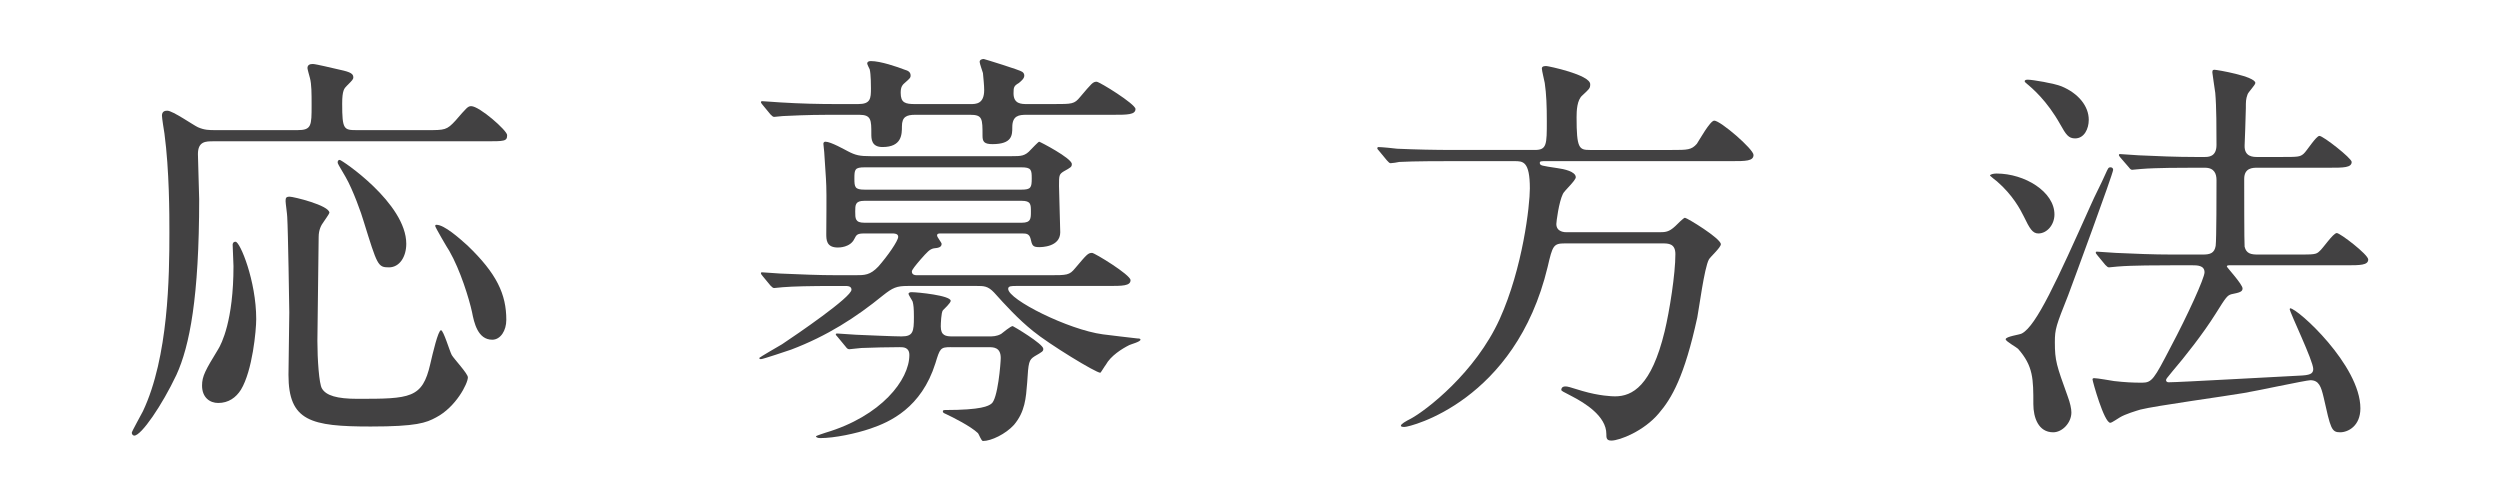
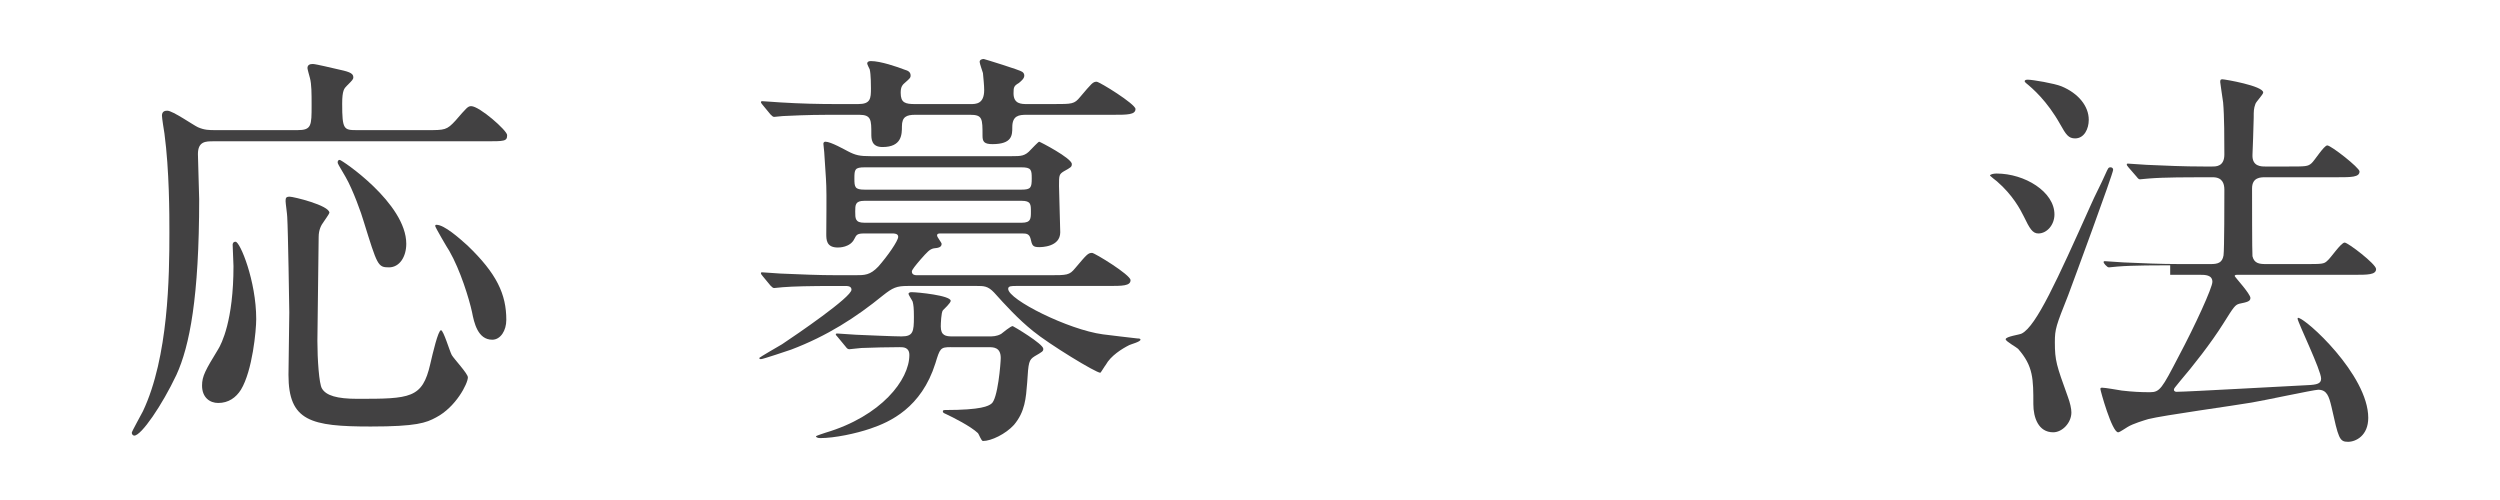
<svg xmlns="http://www.w3.org/2000/svg" version="1.1" id="レイヤー_1" x="0px" y="0px" width="300px" height="60px" viewBox="0 0 300 60" enable-background="new 0 0 300 60" xml:space="preserve">
  <g>
    <g>
      <path fill="#424142" d="M51.282,15.615c2.084,0,2.332,0,3.375-1.141c1.338-1.539,1.488-1.736,1.885-1.736    c0.992,0,4.314,2.926,4.314,3.473c0,0.744-0.297,0.744-2.629,0.744H25.587c-0.893,0-1.836,0-1.836,1.537    c0,0.844,0.15,4.613,0.15,5.406c0,11.758-1.143,17.611-2.729,21.084c-1.736,3.67-4.217,7.291-5.061,7.291    c-0.148,0-0.297-0.148-0.297-0.348c0-0.148,1.141-2.182,1.338-2.578c3.076-6.498,3.176-16.223,3.176-21.43    c0-2.135,0-7.441-0.596-11.906c-0.049-0.297-0.297-1.836-0.297-2.133c0-0.547,0.396-0.596,0.645-0.596    c0.645,0,3.125,1.736,3.67,1.984c0.795,0.348,1.34,0.348,2.133,0.348h9.822c1.688,0,1.688-0.547,1.688-2.977    c0-1.439,0-2.529-0.199-3.273c-0.049-0.199-0.297-1.043-0.297-1.191c0-0.396,0.297-0.496,0.645-0.496s2.58,0.545,2.828,0.596    c1.34,0.297,2.033,0.445,2.033,0.992c0,0.248-0.1,0.348-0.793,1.041c-0.299,0.299-0.547,0.547-0.547,2.133    c0,3.125,0.199,3.176,1.787,3.176H51.282z M28.911,46.768c-0.596,0.943-1.488,1.588-2.729,1.588c-0.992,0-1.936-0.645-1.936-2.084    c0-1.141,0.398-1.836,1.936-4.365c0.396-0.645,1.836-3.424,1.836-9.971c0-0.396-0.1-2.184-0.1-2.58c0-0.1,0.049-0.348,0.348-0.348    c0.545,0,2.48,4.713,2.48,9.277C30.747,39.625,30.3,44.486,28.911,46.768z M38.087,40.914c0,2.184,0.199,5.158,0.547,5.705    c0.496,0.844,1.785,1.24,4.266,1.24c6.35,0,7.789-0.051,8.73-4.168c0.299-1.289,0.943-4.066,1.291-4.066    c0.297,0,1.041,2.529,1.289,2.977c0.248,0.445,1.936,2.23,1.936,2.678c0,0.744-1.439,3.572-3.82,4.812    c-1.191,0.645-2.332,1.09-7.838,1.09c-7.193,0-9.871-0.645-9.871-6.199c0-0.646,0.098-7.244,0.098-7.492    c0-0.297-0.148-9.971-0.248-11.459c0-0.297-0.197-1.637-0.197-1.885c0-0.396,0.049-0.545,0.496-0.545    c0.445,0,4.762,1.041,4.762,1.934c0,0.1-0.596,0.943-0.695,1.092c-0.297,0.396-0.594,0.943-0.594,1.836    C38.237,30.447,38.087,39.129,38.087,40.914z M46.669,32.084c-1.338,0-1.389-0.248-3.025-5.506    c-0.248-0.893-1.289-3.82-2.182-5.357c-0.844-1.439-0.943-1.588-0.943-1.736c0-0.199,0.1-0.299,0.248-0.299    c0.248,0,7.986,5.209,7.986,10.07C48.753,30.795,47.96,32.084,46.669,32.084z M59.071,40.766c-1.736,0-2.182-2.035-2.43-3.324    c-0.348-1.588-1.391-5.01-2.729-7.342c-0.15-0.197-1.688-2.828-1.688-2.977c0-0.1,0.049-0.148,0.148-0.148    c0.943,0,2.729,1.588,3.721,2.48c3.521,3.373,4.664,5.854,4.664,8.93C60.759,39.674,60.063,40.766,59.071,40.766z" />
      <path fill="#424142" d="M108.925,34.316c-1.338,0-1.785,0.199-2.977,1.141c-3.223,2.629-6.695,4.861-11.012,6.498    c-0.447,0.15-3.373,1.143-3.621,1.143c-0.148,0-0.199-0.051-0.199-0.15c0-0.049,2.381-1.438,2.729-1.637    c1.787-1.189,8.334-5.654,8.334-6.547c0-0.447-0.496-0.447-0.793-0.447h-1.141c-3.076,0-5.061,0.049-6.301,0.148    c-0.148,0-0.893,0.1-1.041,0.1c-0.15,0-0.248-0.1-0.447-0.297l-0.943-1.143c-0.197-0.248-0.197-0.248-0.197-0.346    c0-0.1,0.049-0.1,0.148-0.1c0.348,0,1.885,0.148,2.184,0.148c2.43,0.1,4.514,0.199,6.846,0.199h2.133c1.141,0,1.785,0,2.777-1.043    c1.092-1.24,2.381-3.074,2.381-3.57c0-0.398-0.496-0.398-0.693-0.398h-3.375c-0.842,0-0.941,0.15-1.189,0.646    c-0.496,1.041-1.836,1.041-1.984,1.041c-1.389,0-1.389-0.943-1.389-1.637c0-0.893,0.049-4.912,0-5.754    c0-0.646-0.248-3.771-0.248-4.068c0-0.148-0.1-0.844-0.1-0.992s0.1-0.248,0.248-0.248c0.645,0,2.381,0.992,2.68,1.141    c0.941,0.496,1.438,0.596,2.727,0.596h16.967c1.09,0,1.586,0,2.281-0.795c0.148-0.148,0.893-0.941,0.992-0.941    s3.918,1.984,3.918,2.678c0,0.348-0.098,0.398-0.99,0.895c-0.547,0.346-0.547,0.496-0.547,1.736c0,0.893,0.148,4.762,0.148,5.555    c0,1.787-2.281,1.787-2.529,1.787c-0.793,0-0.844-0.199-1.041-1.043c-0.15-0.545-0.496-0.596-0.943-0.596h-9.822    c-0.248,0-0.445,0-0.445,0.248c0,0.199,0.545,0.844,0.545,0.992c0,0.398-0.348,0.496-0.943,0.547    c-0.496,0.1-0.793,0.445-1.586,1.338c-0.596,0.695-1.043,1.24-1.043,1.439c0,0.447,0.447,0.447,0.695,0.447h15.725    c2.232,0,2.48,0,3.176-0.844c1.389-1.637,1.537-1.836,2.033-1.836c0.297,0,4.613,2.629,4.613,3.273    c0,0.695-0.992,0.695-2.678,0.695h-11.014c-0.596,0-0.992,0-0.992,0.348c0,1.289,7.242,4.91,11.359,5.457    c0.447,0.049,3.969,0.496,4.168,0.496c0.148,0,0.348,0,0.348,0.148c0,0.248-1.143,0.545-1.34,0.645    c-0.893,0.447-2.232,1.289-2.828,2.381c-0.1,0.1-0.596,0.943-0.645,0.943c-0.545,0-6.15-3.424-8.086-5.012    c-1.785-1.438-3.324-3.125-4.662-4.613c-0.744-0.793-1.24-0.793-2.084-0.793H108.925z M99.103,13.779    c-1.934,0-4.314,0.1-5.158,0.148c-0.148,0-0.893,0.1-1.041,0.1c-0.15,0-0.248-0.1-0.447-0.297l-0.943-1.143    c-0.197-0.248-0.197-0.248-0.197-0.346c0-0.051,0.049-0.1,0.148-0.1c0.348,0,1.885,0.148,2.184,0.148    c2.43,0.148,4.514,0.199,6.846,0.199h2.479c1.488,0,1.539-0.646,1.539-1.885c0-0.248,0-1.688-0.148-2.283    c-0.051-0.1-0.299-0.596-0.299-0.693c0-0.248,0.248-0.299,0.447-0.299c1.141,0,3.174,0.695,4.068,1.043    c0.346,0.098,0.693,0.248,0.693,0.693c0,0.248-0.049,0.299-0.545,0.744c-0.496,0.396-0.645,0.645-0.645,1.34    c0,1.189,0.545,1.34,1.734,1.34h6.648c0.645,0,1.637,0,1.637-1.688c0-0.596-0.1-1.438-0.148-2.033    c-0.051-0.199-0.396-1.141-0.396-1.34c0-0.297,0.346-0.348,0.496-0.348c0.049,0,4.414,1.34,4.613,1.539    c0.148,0.098,0.248,0.248,0.248,0.445c0,0.348-0.299,0.596-0.646,0.893c-0.594,0.348-0.645,0.496-0.645,1.24    c0,1.291,0.943,1.291,1.637,1.291h3.176c2.232,0,2.48,0,3.174-0.844c1.391-1.637,1.539-1.836,1.984-1.836    c0.348,0,4.664,2.68,4.664,3.273c0,0.695-0.992,0.695-2.68,0.695h-10.416c-0.895,0-1.688,0.1-1.688,1.488    c0,0.943,0,2.033-2.381,2.033c-0.992,0-1.191-0.297-1.191-0.992c0-2.082,0-2.529-1.488-2.529h-6.598    c-1.041,0-1.586,0.248-1.586,1.389c0,0.943,0,2.48-2.332,2.48c-1.34,0-1.34-0.992-1.34-1.588c0-1.637,0-2.281-1.438-2.281H99.103z     M114.085,41.658c-1.24,0-1.291,0.148-1.836,1.934c-1.688,5.359-5.457,7.045-7.789,7.838c-1.734,0.596-4.314,1.143-6.051,1.143    c-0.348,0-0.496-0.15-0.496-0.199c0-0.1,1.041-0.396,1.141-0.447c6.697-1.984,10.07-6.35,10.07-9.324    c0-0.943-0.744-0.943-1.141-0.943c-1.191,0-3.473,0.049-4.613,0.1c-0.15,0-1.34,0.148-1.439,0.148c-0.197,0-0.297-0.1-0.445-0.297    l-0.943-1.143c-0.199-0.248-0.248-0.248-0.248-0.346c0-0.1,0.1-0.1,0.199-0.1c0.346,0,1.885,0.148,2.232,0.148    c1.141,0.049,4.562,0.199,5.455,0.199c1.389,0,1.488-0.547,1.488-2.332c0-1.092-0.049-1.439-0.148-1.836    c-0.049-0.148-0.496-0.793-0.496-0.941c0-0.15,0.199-0.199,0.348-0.199c0.744,0,4.713,0.396,4.713,1.041    c0,0.248-0.795,0.992-0.943,1.141c-0.197,0.248-0.248,1.588-0.248,1.936c0,1.092,0.596,1.191,1.389,1.191h4.316    c0.545,0,0.992,0,1.537-0.299c0.199-0.148,1.143-0.941,1.391-0.941c0.049,0,3.67,2.133,3.67,2.729c0,0.297-0.1,0.346-1.041,0.893    c-0.695,0.445-0.744,0.693-0.895,3.174c-0.148,1.836-0.248,3.473-1.586,5.061c-0.992,1.092-2.729,1.934-3.721,1.934    c-0.199,0-0.496-0.842-0.596-0.941c-0.893-0.844-2.977-1.885-3.82-2.283c-0.346-0.148-0.396-0.197-0.396-0.346    s0.199-0.148,0.248-0.148c4.465,0,5.209-0.496,5.557-0.744c0.793-0.496,1.141-4.912,1.141-5.508c0-1.289-0.893-1.289-1.439-1.289    H114.085z M103.767,20.08c-1.191,0-1.24,0.248-1.24,1.338c0,1.043,0.049,1.34,1.24,1.34h18.801c1.141,0,1.24-0.248,1.24-1.34    c0-1.041-0.051-1.338-1.24-1.338H103.767z M122.616,26.727c1.092,0,1.092-0.496,1.092-1.34s0-1.289-1.092-1.289h-18.9    c-1.09,0-1.09,0.496-1.09,1.289c0,0.844,0,1.34,1.09,1.34H122.616z" />
-       <path fill="#424142" d="M174.208,19.336c-1.141,0-4.564,0-6.301,0.098c-0.148,0.051-0.893,0.15-1.041,0.15    s-0.248-0.15-0.447-0.348l-0.941-1.141c-0.199-0.199-0.199-0.248-0.199-0.299c0-0.098,0.051-0.148,0.148-0.148    c0.348,0,1.887,0.148,2.232,0.199c2.232,0.098,4.465,0.148,6.797,0.148h9.723c1.439,0,1.439-0.645,1.439-3.473    c0-1.785-0.051-3.225-0.248-4.564c-0.051-0.297-0.348-1.488-0.348-1.736c0-0.297,0.348-0.297,0.545-0.297    c0.199,0,5.258,1.041,5.258,2.184c0,0.496-0.098,0.545-0.941,1.338c-0.645,0.547-0.695,1.836-0.695,2.629    c0,3.721,0.299,3.92,1.588,3.92h9.871c1.836,0,2.332,0,2.977-0.744c0.299-0.447,1.588-2.777,2.084-2.777    c0.744,0,4.713,3.422,4.713,4.117c0,0.744-0.943,0.744-2.629,0.744h-22.273c-0.547,0-0.744,0-0.744,0.197    c0,0.348,0.197,0.348,2.133,0.645c0.744,0.1,2.184,0.398,2.184,1.092c0,0.396-1.391,1.637-1.539,1.984    c-0.496,0.992-0.793,3.373-0.793,3.621c0,0.992,1.041,0.992,1.24,0.992h10.963c0.893,0,1.289,0,2.084-0.744    c0.297-0.297,0.992-0.992,1.141-0.992c0.248,0,4.314,2.48,4.314,3.176c0,0.396-1.289,1.537-1.438,1.834    c-0.547,0.992-1.191,5.953-1.389,6.945c-1.539,7.094-3.076,9.723-4.613,11.51c-1.787,2.133-4.713,3.273-5.705,3.273    c-0.596,0-0.596-0.348-0.596-0.793c0-2.135-2.58-3.721-4.117-4.516c-1.141-0.594-1.289-0.645-1.289-0.793    c0-0.1,0.049-0.396,0.496-0.396c0.248,0,0.445,0.049,2.033,0.545c2.033,0.596,3.572,0.645,3.918,0.645    c2.084,0,4.365-1.24,5.953-7.787c0.596-2.48,1.291-6.896,1.291-9.277c0-1.289-0.844-1.289-1.588-1.289H187.8    c-1.389,0-1.488,0.248-2.084,2.828c-3.869,16.121-16.518,19.197-17.162,19.197c-0.15,0-0.447,0-0.447-0.148    c0-0.199,0.596-0.547,1.191-0.844c1.834-0.992,7.738-5.506,10.664-11.955c2.779-6.152,3.621-13.643,3.621-15.676    c0-3.273-0.842-3.273-1.834-3.273H174.208z" />
-       <path fill="#424142" d="M239.589,20.824c3.373,0,6.945,2.182,6.945,4.91c0,1.24-0.893,2.281-1.936,2.281    c-0.693,0-1.041-0.594-1.736-2.033c-0.445-0.893-1.338-2.58-3.225-4.217c-0.098-0.049-0.793-0.645-0.842-0.693    C238.845,20.873,239.341,20.824,239.589,20.824z M242.614,40.021c1.736-0.893,4.217-6.35,8.285-15.428    c0.445-1.041,1.289-2.629,1.736-3.672c0.348-0.744,0.348-0.842,0.645-0.842c0.148,0,0.297,0.098,0.297,0.297    c0,0.447-4.811,13.492-5.406,15.08c-1.439,3.621-1.588,4.018-1.588,5.605c0,2.232,0.199,2.777,1.539,6.498    c0.297,0.795,0.445,1.488,0.445,1.936c0,1.24-1.092,2.381-2.182,2.381c-1.787,0-2.383-1.785-2.383-3.373    c0-3.025,0-4.564-1.834-6.646c-0.199-0.199-1.488-0.895-1.488-1.143C240.681,40.369,242.366,40.17,242.614,40.021z M242.962,9.762    c0-0.199,0.248-0.199,0.396-0.199c0.547,0,3.176,0.447,4.02,0.795c2.033,0.842,3.273,2.381,3.273,4.018    c0,1.092-0.547,2.232-1.637,2.232c-0.795,0-1.092-0.447-1.787-1.688c-1.586-2.828-3.322-4.314-4.117-4.961    C243.062,9.91,242.962,9.811,242.962,9.762z M260.423,31.836c-1.141,0-4.562,0-6.299,0.148c-0.148,0-0.893,0.1-1.043,0.1    c-0.148,0-0.248-0.1-0.445-0.297l-0.943-1.143c-0.197-0.246-0.197-0.246-0.197-0.346s0.049-0.1,0.148-0.1    c0.348,0,1.885,0.148,2.232,0.148c2.232,0.1,4.465,0.199,6.795,0.199h3.672c0.844,0,1.389-0.148,1.537-1.043    c0.1-0.693,0.1-6.746,0.1-7.887c0-0.744-0.248-1.488-1.389-1.488h-1.389c-1.143,0-4.516,0-6.252,0.148    c-0.197,0-0.941,0.1-1.09,0.1c-0.15,0-0.248-0.1-0.398-0.297l-0.99-1.143c-0.199-0.248-0.199-0.248-0.199-0.346    c0-0.1,0.049-0.1,0.148-0.1c0.348,0,1.885,0.148,2.232,0.148c2.232,0.1,4.465,0.199,6.797,0.199h1.09c0.447,0,1.439,0,1.439-1.439    c0-1.736,0-4.613-0.148-6.25c-0.051-0.396-0.348-2.332-0.348-2.432c0-0.197,0-0.346,0.248-0.346c0.297,0,4.91,0.793,4.91,1.586    c0,0.248-0.893,1.143-0.941,1.391c-0.199,0.545-0.199,0.842-0.199,1.637c0,0.744-0.148,4.465-0.148,4.465    c-0.049,1.389,1.041,1.389,1.537,1.389h2.779c2.082,0,2.33,0,2.777-0.398c0.348-0.297,1.488-2.133,1.885-2.133    c0.447,0,3.869,2.68,3.869,3.125c0,0.695-0.992,0.695-2.678,0.695h-8.633c-0.545,0-1.586,0-1.586,1.34    c0,0.844,0,7.838,0.049,8.135c0.199,0.844,0.793,0.943,1.588,0.943h4.662c2.084,0,2.332,0,2.729-0.396    c0.396-0.299,1.637-2.184,2.084-2.184c0.396,0,3.77,2.58,3.77,3.174c0,0.695-0.992,0.695-2.678,0.695h-14.039    c-0.049,0-0.248,0-0.248,0.148c0,0.1,1.885,2.133,1.885,2.629c0,0.398-0.348,0.496-1.34,0.695    c-0.496,0.148-0.645,0.348-1.885,2.332c-1.488,2.381-3.721,5.209-5.209,6.943c-0.693,0.844-0.744,0.895-0.744,1.043    c0,0.197,0.199,0.248,0.299,0.248c1.338,0,13.443-0.695,15.676-0.795c1.24-0.049,1.686-0.197,1.686-0.793    c0-0.992-2.729-6.598-2.828-7.193l0.051-0.1c0.893,0,8.434,6.846,8.434,12.006c0,2.133-1.488,2.877-2.432,2.877    c-1.041,0-1.141-0.447-1.984-4.217c-0.297-1.24-0.545-2.033-1.588-2.033c-0.496,0-6.746,1.34-7.986,1.537    c-1.984,0.348-10.664,1.539-12.4,1.984c-0.496,0.148-1.836,0.545-2.48,0.943c-0.199,0.098-0.943,0.645-1.141,0.645    c-0.744,0-2.135-5.01-2.135-5.209c0-0.148,0.15-0.148,0.199-0.148c0.396,0,2.033,0.297,2.381,0.348    c1.289,0.148,2.232,0.197,3.373,0.197c1.191,0,1.439-0.445,3.424-4.266c2.033-3.82,4.066-8.285,4.066-8.979    c0-0.844-0.893-0.844-1.488-0.844H260.423z" />
+       <path fill="#424142" d="M239.589,20.824c3.373,0,6.945,2.182,6.945,4.91c0,1.24-0.893,2.281-1.936,2.281    c-0.693,0-1.041-0.594-1.736-2.033c-0.445-0.893-1.338-2.58-3.225-4.217c-0.098-0.049-0.793-0.645-0.842-0.693    C238.845,20.873,239.341,20.824,239.589,20.824z M242.614,40.021c1.736-0.893,4.217-6.35,8.285-15.428    c0.445-1.041,1.289-2.629,1.736-3.672c0.348-0.744,0.348-0.842,0.645-0.842c0.148,0,0.297,0.098,0.297,0.297    c0,0.447-4.811,13.492-5.406,15.08c-1.439,3.621-1.588,4.018-1.588,5.605c0,2.232,0.199,2.777,1.539,6.498    c0.297,0.795,0.445,1.488,0.445,1.936c0,1.24-1.092,2.381-2.182,2.381c-1.787,0-2.383-1.785-2.383-3.373    c0-3.025,0-4.564-1.834-6.646c-0.199-0.199-1.488-0.895-1.488-1.143C240.681,40.369,242.366,40.17,242.614,40.021z M242.962,9.762    c0-0.199,0.248-0.199,0.396-0.199c0.547,0,3.176,0.447,4.02,0.795c2.033,0.842,3.273,2.381,3.273,4.018    c0,1.092-0.547,2.232-1.637,2.232c-0.795,0-1.092-0.447-1.787-1.688c-1.586-2.828-3.322-4.314-4.117-4.961    C243.062,9.91,242.962,9.811,242.962,9.762z M260.423,31.836c-1.141,0-4.562,0-6.299,0.148c-0.148,0-0.893,0.1-1.043,0.1    c-0.148,0-0.248-0.1-0.445-0.297c-0.197-0.246-0.197-0.246-0.197-0.346s0.049-0.1,0.148-0.1    c0.348,0,1.885,0.148,2.232,0.148c2.232,0.1,4.465,0.199,6.795,0.199h3.672c0.844,0,1.389-0.148,1.537-1.043    c0.1-0.693,0.1-6.746,0.1-7.887c0-0.744-0.248-1.488-1.389-1.488h-1.389c-1.143,0-4.516,0-6.252,0.148    c-0.197,0-0.941,0.1-1.09,0.1c-0.15,0-0.248-0.1-0.398-0.297l-0.99-1.143c-0.199-0.248-0.199-0.248-0.199-0.346    c0-0.1,0.049-0.1,0.148-0.1c0.348,0,1.885,0.148,2.232,0.148c2.232,0.1,4.465,0.199,6.797,0.199h1.09c0.447,0,1.439,0,1.439-1.439    c0-1.736,0-4.613-0.148-6.25c-0.051-0.396-0.348-2.332-0.348-2.432c0-0.197,0-0.346,0.248-0.346c0.297,0,4.91,0.793,4.91,1.586    c0,0.248-0.893,1.143-0.941,1.391c-0.199,0.545-0.199,0.842-0.199,1.637c0,0.744-0.148,4.465-0.148,4.465    c-0.049,1.389,1.041,1.389,1.537,1.389h2.779c2.082,0,2.33,0,2.777-0.398c0.348-0.297,1.488-2.133,1.885-2.133    c0.447,0,3.869,2.68,3.869,3.125c0,0.695-0.992,0.695-2.678,0.695h-8.633c-0.545,0-1.586,0-1.586,1.34    c0,0.844,0,7.838,0.049,8.135c0.199,0.844,0.793,0.943,1.588,0.943h4.662c2.084,0,2.332,0,2.729-0.396    c0.396-0.299,1.637-2.184,2.084-2.184c0.396,0,3.77,2.58,3.77,3.174c0,0.695-0.992,0.695-2.678,0.695h-14.039    c-0.049,0-0.248,0-0.248,0.148c0,0.1,1.885,2.133,1.885,2.629c0,0.398-0.348,0.496-1.34,0.695    c-0.496,0.148-0.645,0.348-1.885,2.332c-1.488,2.381-3.721,5.209-5.209,6.943c-0.693,0.844-0.744,0.895-0.744,1.043    c0,0.197,0.199,0.248,0.299,0.248c1.338,0,13.443-0.695,15.676-0.795c1.24-0.049,1.686-0.197,1.686-0.793    c0-0.992-2.729-6.598-2.828-7.193l0.051-0.1c0.893,0,8.434,6.846,8.434,12.006c0,2.133-1.488,2.877-2.432,2.877    c-1.041,0-1.141-0.447-1.984-4.217c-0.297-1.24-0.545-2.033-1.588-2.033c-0.496,0-6.746,1.34-7.986,1.537    c-1.984,0.348-10.664,1.539-12.4,1.984c-0.496,0.148-1.836,0.545-2.48,0.943c-0.199,0.098-0.943,0.645-1.141,0.645    c-0.744,0-2.135-5.01-2.135-5.209c0-0.148,0.15-0.148,0.199-0.148c0.396,0,2.033,0.297,2.381,0.348    c1.289,0.148,2.232,0.197,3.373,0.197c1.191,0,1.439-0.445,3.424-4.266c2.033-3.82,4.066-8.285,4.066-8.979    c0-0.844-0.893-0.844-1.488-0.844H260.423z" />
    </g>
  </g>
</svg>